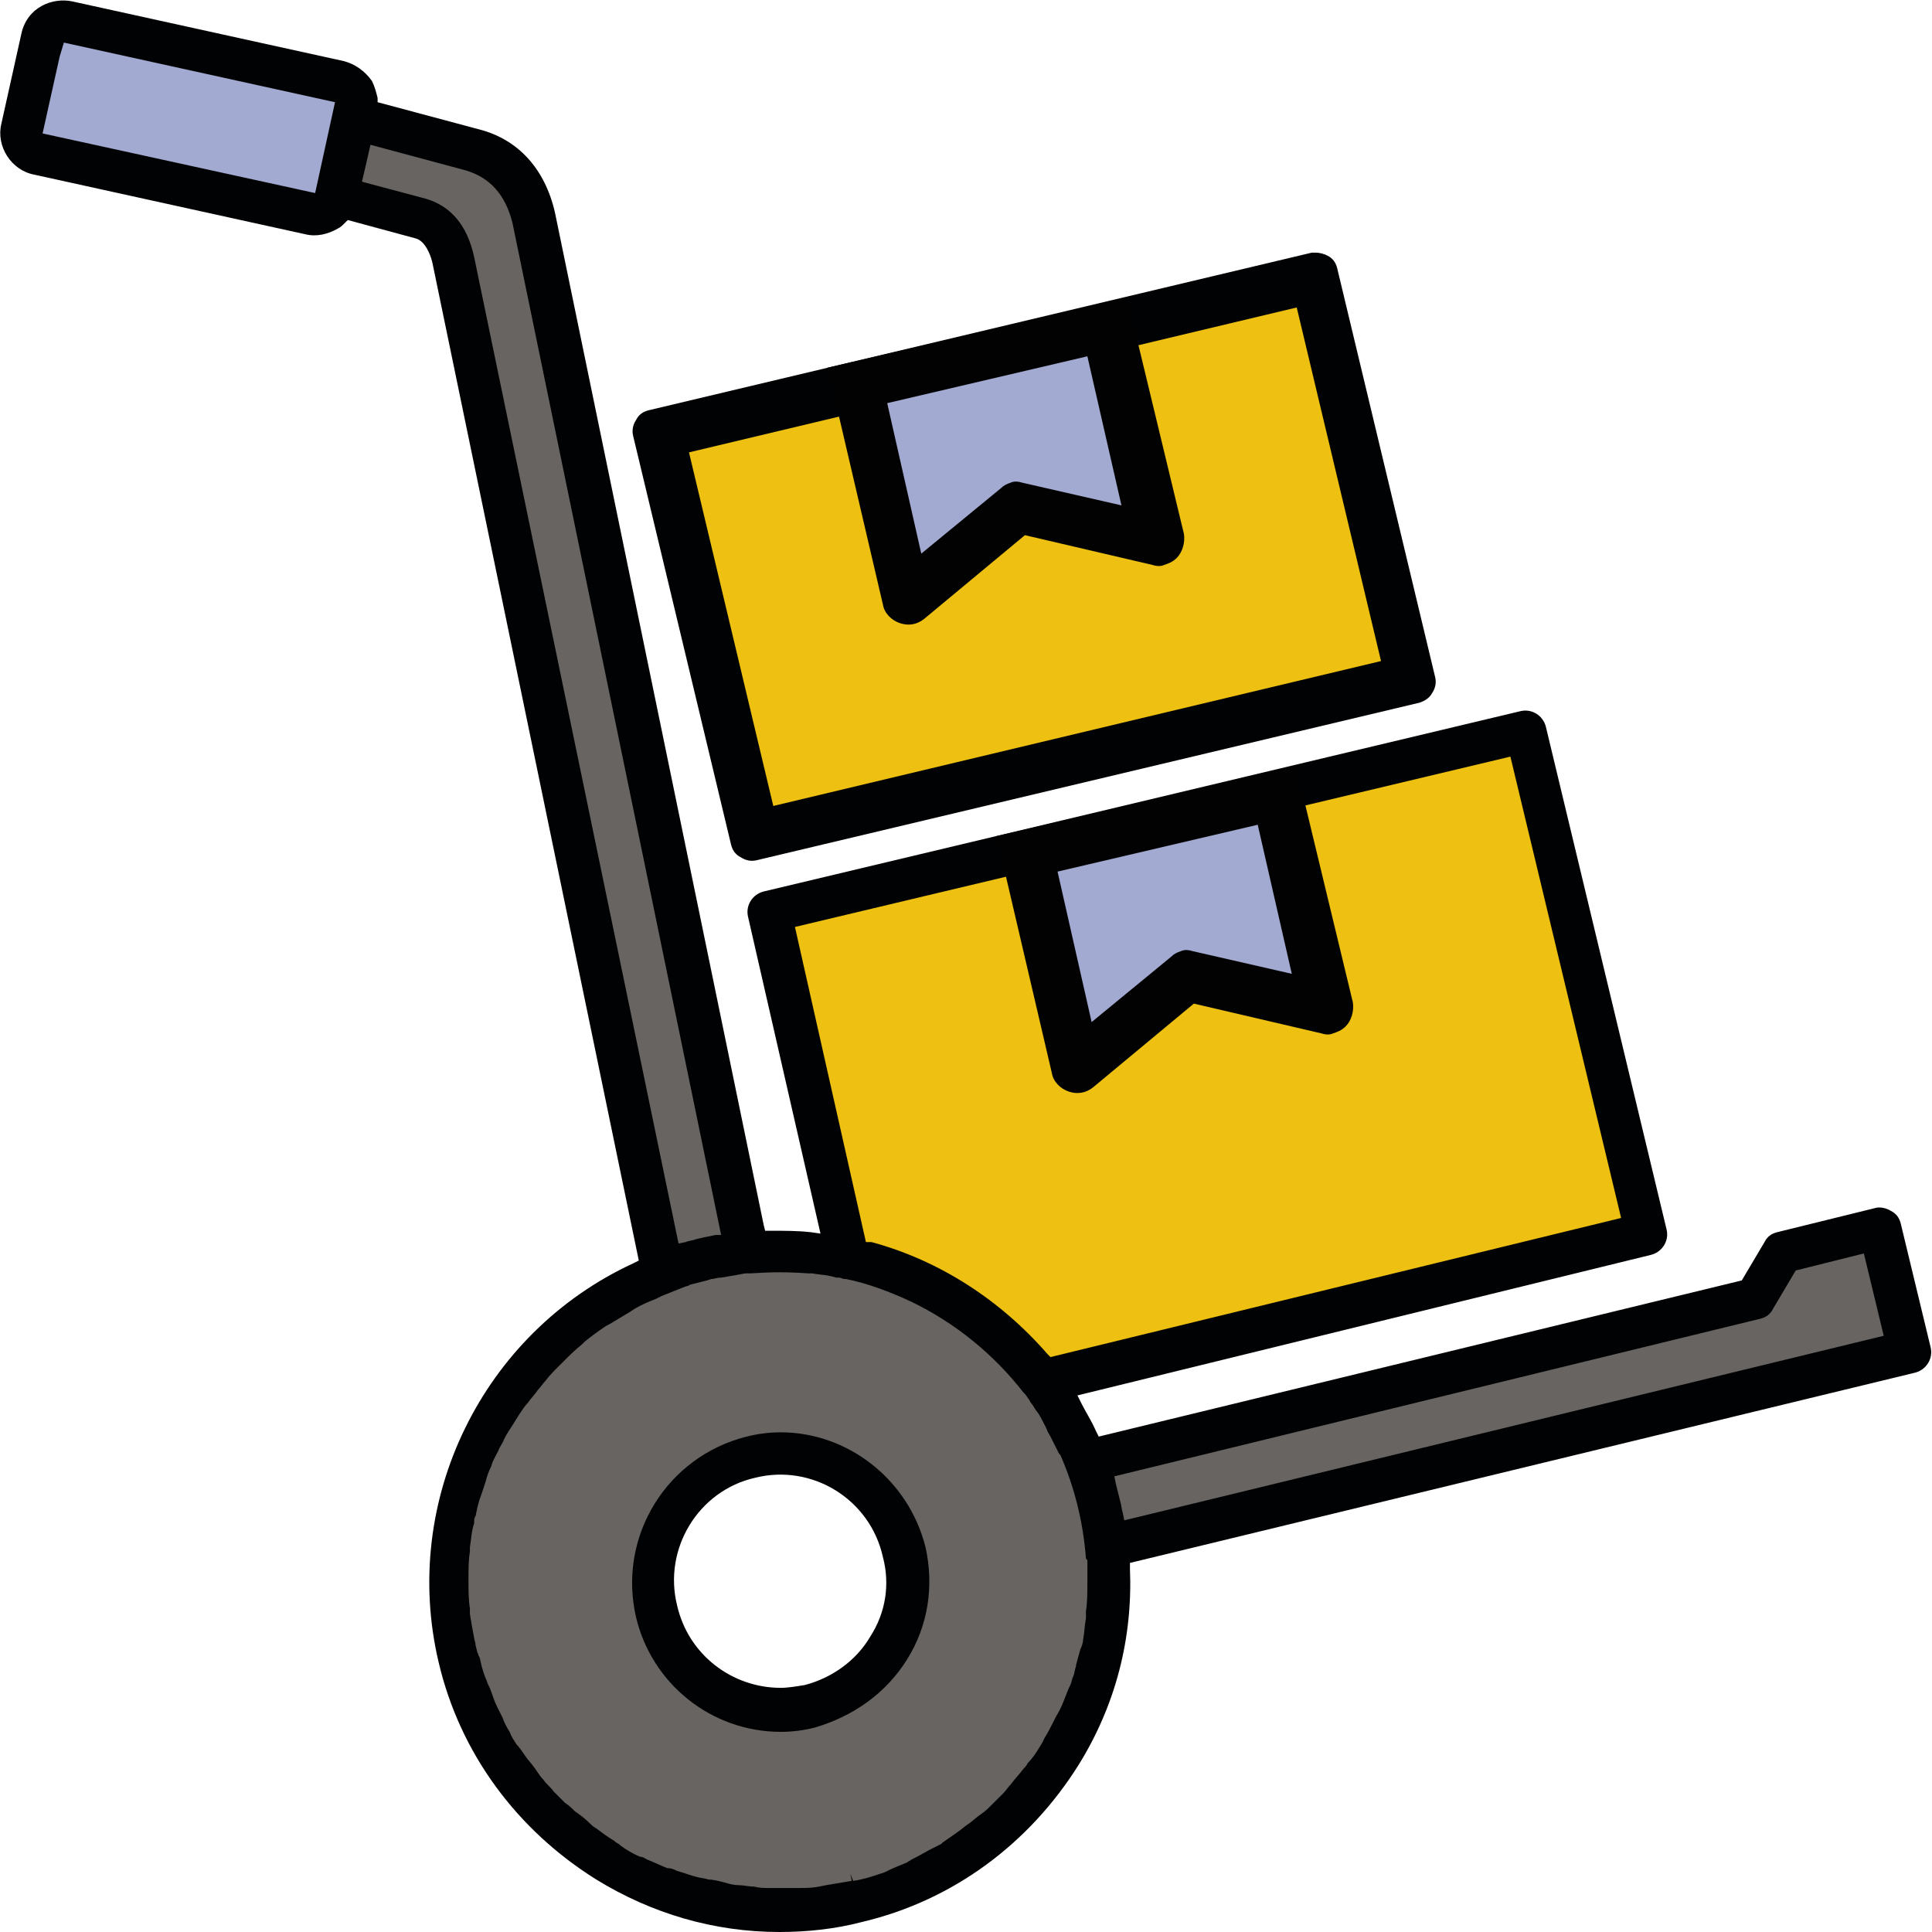
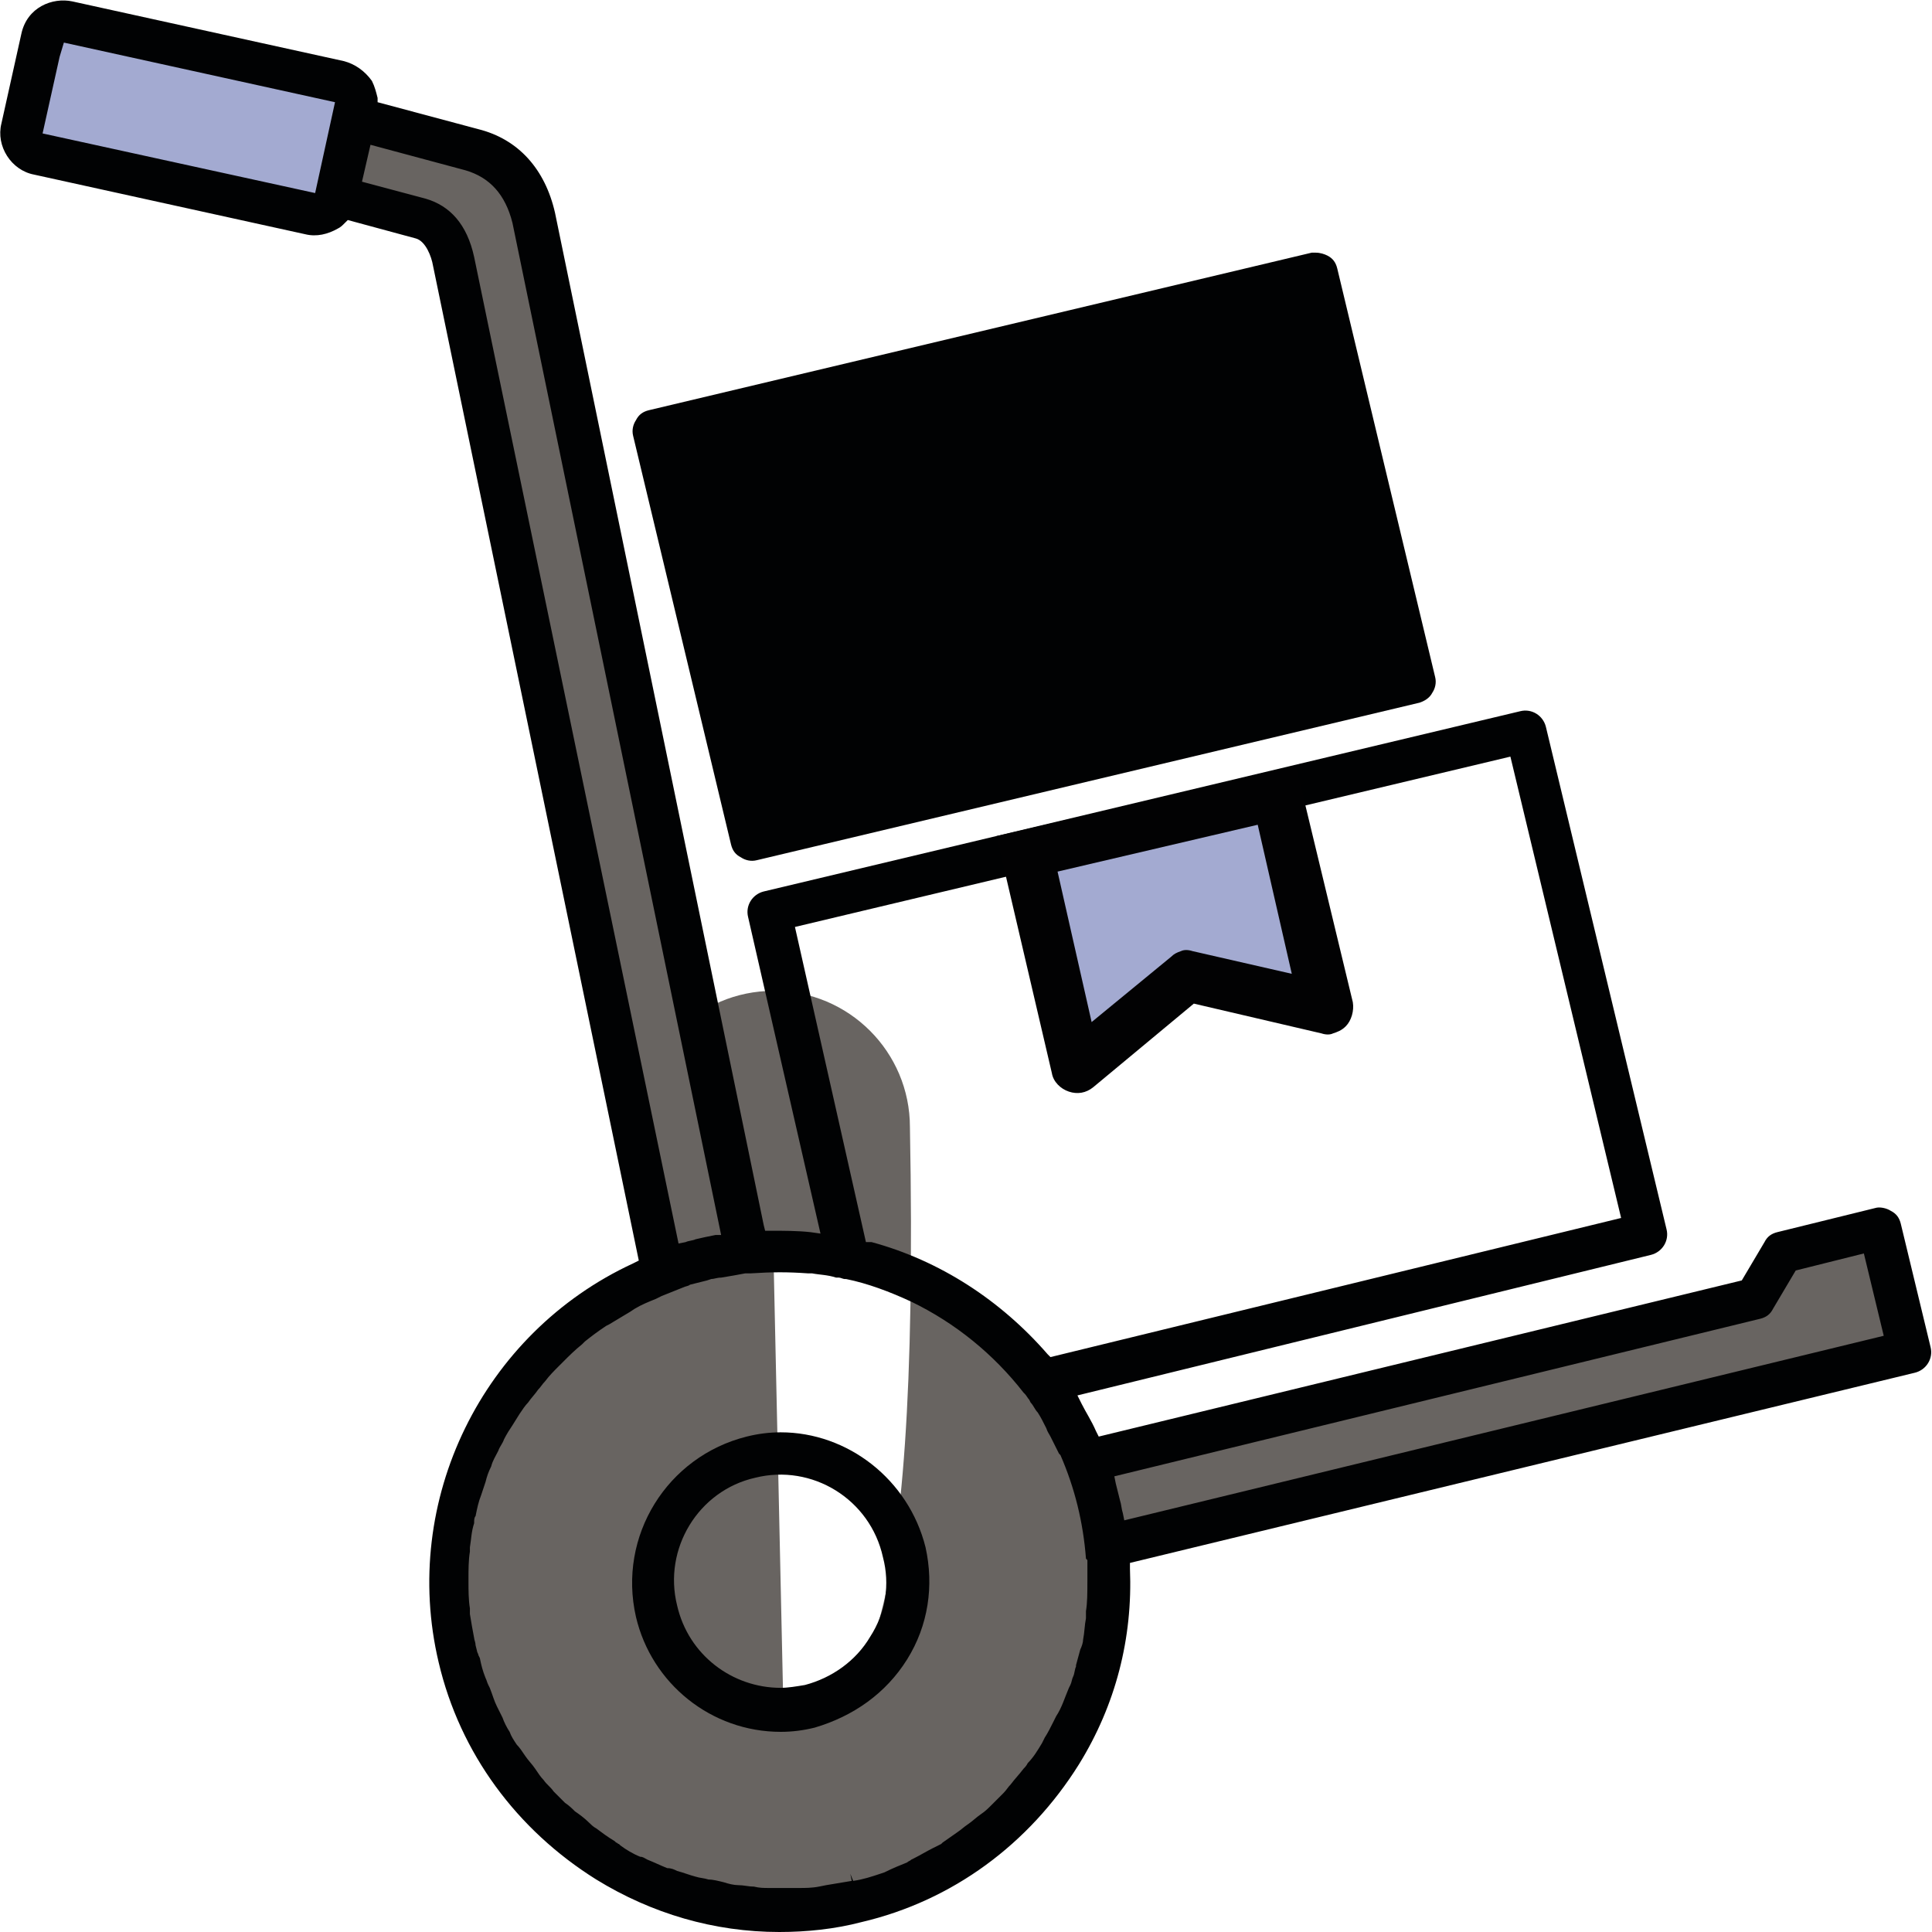
<svg xmlns="http://www.w3.org/2000/svg" xmlns:xlink="http://www.w3.org/1999/xlink" version="1.1" id="Слой_1" x="0px" y="0px" viewBox="0 0 136.1 136.1" style="enable-background:new 0 0 136.1 136.1;" xml:space="preserve">
  <style type="text/css">
	.st0{fill:#686461;}
	.st1{clip-path:url(#SVGID_2_);fill:#686461;}
	.st2{clip-path:url(#SVGID_2_);fill:#A3AAD1;}
	.st3{clip-path:url(#SVGID_2_);fill:#EDC011;}
	.st4{clip-path:url(#SVGID_2_);fill:#010203;}
	.st5{clip-path:url(#SVGID_2_);fill:#020203;}
</style>
  <polygon class="st0" points="24.5,8.3 36.4,13 52.5,87 47.1,90.2 31.8,16.7 23,14.1 " />
  <g>
    <defs>
      <rect id="SVGID_1_" width="136.1" height="136.1" />
    </defs>
    <clipPath id="SVGID_2_">
      <use xlink:href="#SVGID_1_" style="overflow:visible;" />
    </clipPath>
    <path class="st1" d="M77.2,101.9c0,0,45.1-10.8,46.2-10.8c1.1,0,2.2-2.1,2.2-2.1l6.6-2l1.5,8.2l-56.5,13.9V101.9z" />
    <polygon class="st2" points="24.5,6.1 3.6,1.5 1.2,9.1 21.4,14.1 24.5,14.1  " />
-     <polygon class="st3" points="54.5,64.7 107.1,52 115.9,87 74.3,97.2 58.6,89  " />
-     <path class="st1" d="M54.5,89c-12.5,0-22.7,10.2-22.7,22.7c0,12.5,10.2,22.7,22.7,22.7c12.5,0,22.7-10.2,22.7-22.7   C77.2,99.2,67,89,54.5,89 M55.2,121c-5.3,0-9.6-4.3-9.6-9.6c0-5.3,4.3-9.6,9.6-9.6s9.6,4.3,9.6,9.6C64.8,116.8,60.5,121,55.2,121" />
+     <path class="st1" d="M54.5,89c-12.5,0-22.7,10.2-22.7,22.7c0,12.5,10.2,22.7,22.7,22.7c12.5,0,22.7-10.2,22.7-22.7   C77.2,99.2,67,89,54.5,89 c-5.3,0-9.6-4.3-9.6-9.6c0-5.3,4.3-9.6,9.6-9.6s9.6,4.3,9.6,9.6C64.8,116.8,60.5,121,55.2,121" />
    <path class="st4" d="M100.9,48.8c0.2-0.3,0.3-0.7,0.2-1.1l-6.9-28.8c-0.1-0.4-0.3-0.7-0.7-0.9c-0.2-0.1-0.5-0.2-0.8-0.2   c-0.1,0-0.2,0-0.3,0L45.7,28.9c-0.4,0.1-0.7,0.3-0.9,0.7c-0.2,0.3-0.3,0.7-0.2,1.1l6.9,28.8c0.1,0.4,0.3,0.7,0.7,0.9   c0.3,0.2,0.7,0.3,1.1,0.2L100,49.5C100.3,49.4,100.7,49.2,100.9,48.8" />
-     <rect x="50.9" y="26.4" transform="matrix(0.973 -0.232 0.232 0.973 -7.115 17.989)" class="st3" width="44" height="25.6" />
    <path class="st4" d="M136,94.9L136,94.9l-2.1-8.7c-0.1-0.4-0.3-0.7-0.7-0.9c-0.3-0.2-0.8-0.3-1.1-0.2l-6.9,1.7   c-0.4,0.1-0.7,0.3-0.9,0.7l-1.6,2.7l-45.3,11l-0.2-0.4c-0.3-0.7-0.7-1.3-1-1.9l-0.3-0.6l40.4-9.9c0.8-0.2,1.3-1,1.1-1.8l-8.5-35.4   c-0.2-0.8-1-1.3-1.8-1.1L53.8,62.8c-0.8,0.2-1.3,1-1.1,1.8l5.1,22.3l-0.7-0.1c-0.9-0.1-1.9-0.1-2.8-0.1l-0.4,0l-0.1-0.4L39.1,15   c-0.7-3.1-2.6-5.2-5.4-5.9l-7.1-1.9l0-0.3c-0.1-0.4-0.2-0.8-0.4-1.2C25.7,5,25,4.5,24.2,4.3L5.1,0.1C3.7-0.2,1.9,0.5,1.5,2.4   L0.1,8.7c-0.4,1.6,0.7,3.3,2.3,3.6l19.1,4.2c0.8,0.2,1.6,0,2.3-0.4c0.2-0.1,0.3-0.2,0.5-0.4l0.2-0.2l4.8,1.3   c0.7,0.2,1.1,1.3,1.2,1.9L45,88.8L44.6,89c-10.6,4.9-16.4,16.7-13.7,28.1c1.5,6.4,5.5,11.8,11.1,15.3c3.9,2.4,8.3,3.7,12.9,3.7h0   c1.9,0,3.9-0.2,5.8-0.7c6.4-1.5,11.8-5.5,15.3-11.1c2.6-4.2,3.8-8.9,3.6-13.8l0-0.4l55.3-13.4C135.7,96.5,136.2,95.7,136,94.9    M22.2,13.6L3,9.4L4.2,4l0.3-1l19.1,4.2L22.2,13.6z M56,65.3l50.4-12l7.8,32.5l-40.2,9.8l-0.2-0.2c-3.3-3.8-7.6-6.6-12.4-7.9   L61,87.5L56,65.3z M33.4,18.1c-0.5-2.3-1.7-3.6-3.4-4.1l-4.5-1.2l0.6-2.6l6.7,1.8c1.7,0.5,2.8,1.7,3.3,3.7l14.7,71.3L50.4,87   c-0.5,0.1-1,0.2-1.4,0.3c-0.2,0.1-0.5,0.1-0.7,0.2l-0.5,0.1L33.4,18.1z M76.6,111.5l-0.5,0L76.6,111.5c0,0.7,0,1.4-0.1,2   c0,0.1,0,0.2,0,0.3l0,0.2c-0.1,0.5-0.1,1-0.2,1.5c0,0.2-0.1,0.5-0.2,0.7c-0.1,0.4-0.2,0.7-0.3,1.1l0,0.1c-0.1,0.2-0.1,0.5-0.2,0.7   c-0.1,0.2-0.1,0.4-0.2,0.6l-0.1,0.2c-0.3,0.7-0.5,1.4-0.9,2l-0.2,0.4c-0.2,0.4-0.4,0.8-0.6,1.1l-0.2,0.4c-0.3,0.5-0.6,1-1,1.4   c-0.1,0.2-0.2,0.3-0.3,0.4c-0.3,0.4-0.6,0.7-0.9,1.1c-0.2,0.2-0.3,0.4-0.5,0.6c-0.3,0.3-0.6,0.6-0.9,0.9c-0.2,0.2-0.4,0.4-0.7,0.6   c-0.3,0.2-0.6,0.5-0.9,0.7c-0.3,0.2-0.5,0.4-0.8,0.6c-0.3,0.2-0.7,0.5-1,0.7l-0.1,0.1c-0.2,0.1-0.4,0.2-0.6,0.3   c-0.4,0.2-0.9,0.5-1.3,0.7l-0.2,0.1c-0.1,0.1-0.2,0.1-0.3,0.2c-0.5,0.2-1,0.4-1.6,0.7l-0.3,0.1c-0.6,0.2-1.2,0.4-1.9,0.5l-0.2-0.5   l0.1,0.5c-0.6,0.1-1.2,0.2-1.8,0.3l-0.5,0.1c-0.5,0.1-1,0.1-1.4,0.1c-0.3,0-0.6,0-0.9,0l-0.2,0c-0.1,0-0.2,0-0.3,0   c-0.1,0-0.3,0-0.4,0c-0.1,0-0.2,0-0.3,0c-0.4,0-0.7,0-1.1-0.1c-0.4,0-0.7-0.1-1.1-0.1c-0.3,0-0.7-0.1-1-0.2   c-0.4-0.1-0.8-0.2-1.1-0.2c-0.3-0.1-0.6-0.1-0.9-0.2c-0.4-0.1-0.9-0.3-1.3-0.4c-0.2-0.1-0.4-0.2-0.7-0.2c-0.5-0.2-0.9-0.4-1.4-0.6   c-0.2-0.1-0.3-0.2-0.5-0.2c-0.5-0.2-1-0.5-1.4-0.8l-0.1-0.1c-0.1,0-0.1-0.1-0.2-0.1c0,0-0.1-0.1-0.1-0.1c-0.5-0.3-0.9-0.6-1.3-0.9   c-0.2-0.1-0.4-0.3-0.5-0.4c-0.3-0.3-0.7-0.6-1-0.8c-0.2-0.2-0.4-0.4-0.7-0.6c-0.3-0.3-0.5-0.5-0.8-0.8c-0.2-0.3-0.5-0.5-0.7-0.8   c-0.2-0.2-0.4-0.5-0.6-0.8c-0.2-0.3-0.5-0.6-0.7-0.9c-0.2-0.3-0.4-0.6-0.6-0.8c-0.2-0.3-0.4-0.6-0.5-0.9c-0.2-0.3-0.4-0.7-0.5-1   l-0.1-0.2c-0.1-0.2-0.2-0.4-0.3-0.6c-0.2-0.4-0.3-0.8-0.5-1.3l-0.1-0.2c-0.1-0.2-0.1-0.3-0.2-0.5c-0.2-0.5-0.3-0.9-0.4-1.4   l-0.1-0.2c0-0.1-0.1-0.2-0.1-0.3l-0.1-0.4c0-0.2-0.1-0.4-0.1-0.5c-0.1-0.5-0.2-1.1-0.3-1.7l0-0.4c-0.1-0.6-0.1-1.3-0.1-1.9l0-0.1   l0-0.1c0-0.6,0-1.3,0.1-1.9l0-0.3c0.1-0.6,0.1-1.1,0.3-1.7l0-0.1c0-0.1,0-0.3,0.1-0.4c0.1-0.5,0.2-1,0.4-1.5   c0.1-0.3,0.2-0.6,0.3-0.9c0.1-0.4,0.2-0.7,0.4-1.1c0.1-0.4,0.3-0.7,0.5-1.1c0.1-0.3,0.3-0.5,0.4-0.8c0.2-0.4,0.4-0.7,0.6-1   c0.2-0.3,0.3-0.5,0.5-0.8c0.2-0.3,0.4-0.6,0.6-0.8c0.2-0.3,0.5-0.6,0.7-0.9c0.2-0.2,0.3-0.4,0.5-0.6c0.3-0.4,0.6-0.7,1-1.1l0.3-0.3   c0.4-0.4,0.8-0.8,1.3-1.2l0.2-0.2c0.5-0.4,0.9-0.7,1.5-1.1l0.2-0.1c0.5-0.3,1-0.6,1.5-0.9l0.3-0.2c0.5-0.3,1-0.5,1.5-0.7l0.4-0.2   c0.5-0.2,1-0.4,1.5-0.6c0.2-0.1,0.4-0.1,0.5-0.2c0.4-0.1,0.8-0.2,1.2-0.3l0.3-0.1c0.2,0,0.4-0.1,0.7-0.1c0.6-0.1,1.2-0.2,1.7-0.3   l0.4,0c1.5-0.1,2.6-0.1,4,0l0.3,0c0.5,0.1,1.1,0.1,1.7,0.3l0.2,0c0.1,0,0.3,0.1,0.4,0.1l0.1,0c1.5,0.3,3.1,0.9,4.6,1.6   c3.1,1.5,5.8,3.7,7.9,6.4l0.1,0.1c0.1,0.1,0.2,0.3,0.3,0.4l0.1,0.2c0.2,0.2,0.3,0.5,0.5,0.7c0.2,0.3,0.4,0.7,0.6,1.1   c0.1,0.3,0.2,0.4,0.3,0.6c0.2,0.4,0.4,0.8,0.6,1.2l0.1,0.1l0,0c1,2.3,1.6,4.7,1.8,7.3l0.1,0.1l0,0.1c0,0.2,0,0.4,0,0.7l0,0.4   c0,0.1,0,0.2,0,0.2L76.6,111.5z M79.2,107.1l-0.1-0.5c-0.1-0.3-0.1-0.6-0.2-0.9c-0.1-0.4-0.2-0.8-0.3-1.2l-0.1-0.5L124,92.9   c0.4-0.1,0.7-0.3,0.9-0.7l1.6-2.7l4.8-1.2l1.4,5.8L79.2,107.1z" />
    <path class="st4" d="M59.9,132L59.9,132z" />
-     <polygon class="st4" points="4.2,3.9 4.2,4 4.2,4 4.2,4  " />
    <path class="st4" d="M63.9,116.9c1.5-2.4,1.9-5.2,1.3-7.9v0c-1.2-4.8-5.5-8.1-10.2-8.1c-0.8,0-1.6,0.1-2.4,0.3   c-5.6,1.4-9.1,7-7.8,12.7c1.1,4.7,5.3,8.1,10.2,8.1c0.8,0,1.6-0.1,2.4-0.3C60.1,120.9,62.4,119.3,63.9,116.9 M61.3,115.3   c-1,1.7-2.7,2.9-4.6,3.4c-0.6,0.1-1.2,0.2-1.7,0.2c-3.4,0-6.5-2.3-7.3-5.8c-1-4,1.5-8.1,5.5-9c4-1,8.1,1.5,9,5.6   C62.7,111.6,62.4,113.6,61.3,115.3" />
    <polygon class="st2" points="72.4,59.7 76.1,75.7 83.7,69.1 93.7,71.2 89.9,55.8  " />
-     <polygon class="st2" points="60.4,27.3 64.3,41.8 71.6,35.8 81.7,38 78.4,23.1  " />
-     <path class="st5" d="M62.5,28.4l14.1-3.3l2.4,10.5L72,34c-0.3-0.1-0.6-0.1-0.8,0c-0.3,0.1-0.5,0.2-0.7,0.4l-5.6,4.6L62.5,28.4   L62.5,28.4z M58.3,25.9l3.9,16.7c0.1,0.6,0.6,1.1,1.2,1.3c0.6,0.2,1.2,0.1,1.7-0.3l7.1-5.9l9,2.1c0.3,0.1,0.6,0.1,0.8,0   c0.3-0.1,0.6-0.2,0.9-0.5c0.4-0.4,0.6-1.1,0.5-1.7L79.4,21" />
    <path class="st5" d="M74.5,61.4l14.1-3.3l2.4,10.5L84,67c-0.3-0.1-0.6-0.1-0.8,0c-0.3,0.1-0.5,0.2-0.7,0.4L76.9,72L74.5,61.4   L74.5,61.4z M70.2,58.9l3.9,16.7c0.1,0.6,0.6,1.1,1.2,1.3c0.6,0.2,1.2,0.1,1.7-0.3l7.1-5.9l9,2.1c0.3,0.1,0.6,0.1,0.8,0   c0.3-0.1,0.6-0.2,0.9-0.5c0.4-0.4,0.6-1.1,0.5-1.7L91.3,54" />
  </g>
</svg>